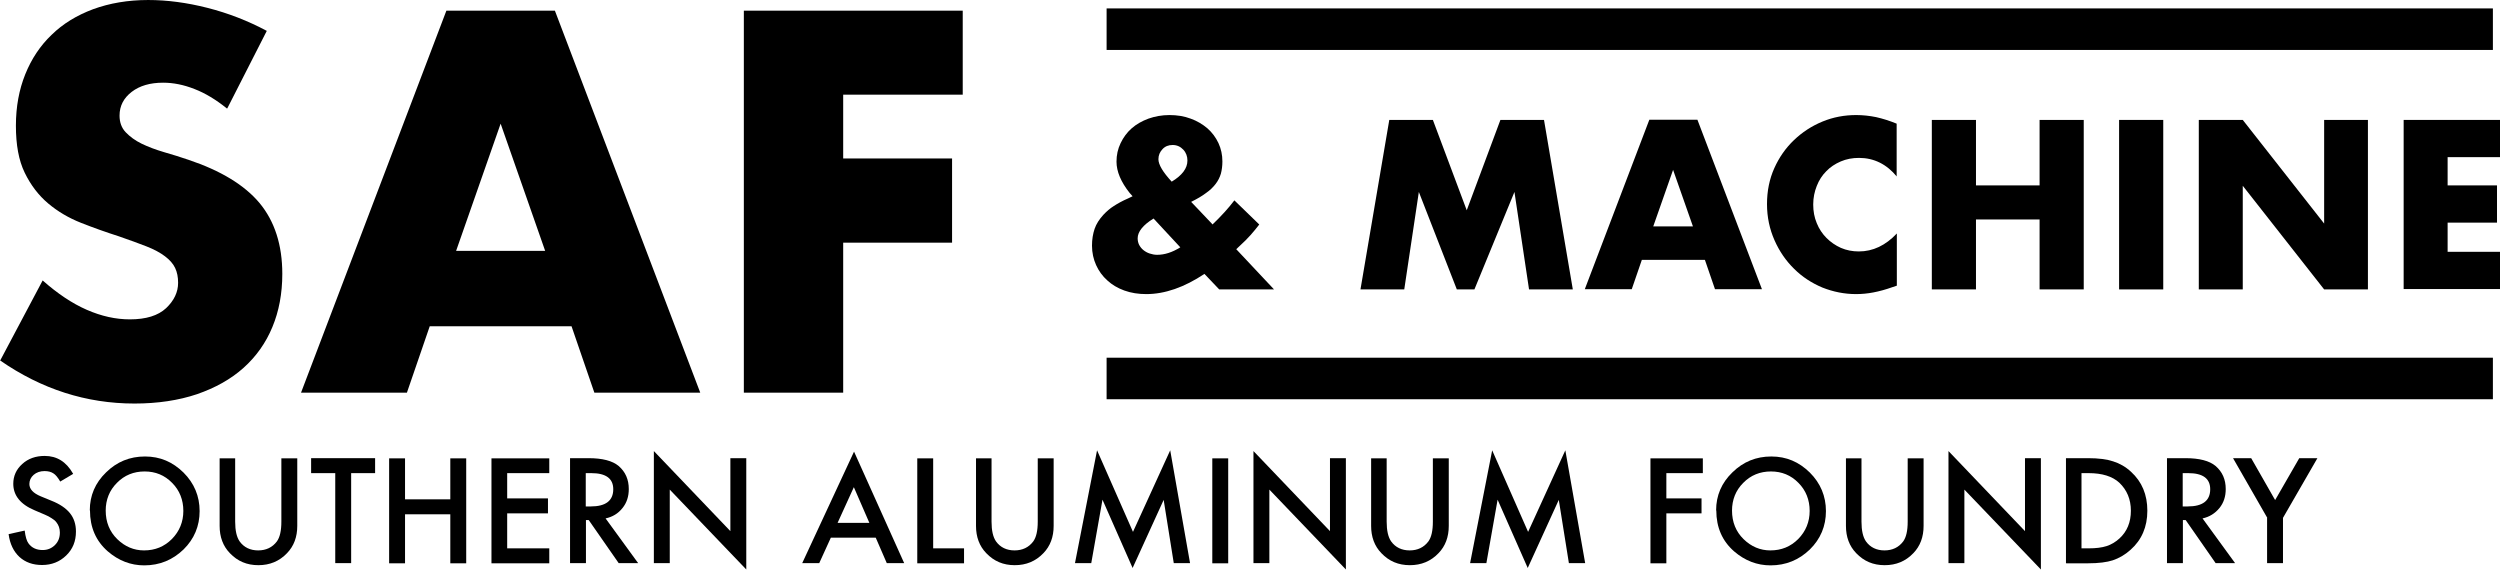
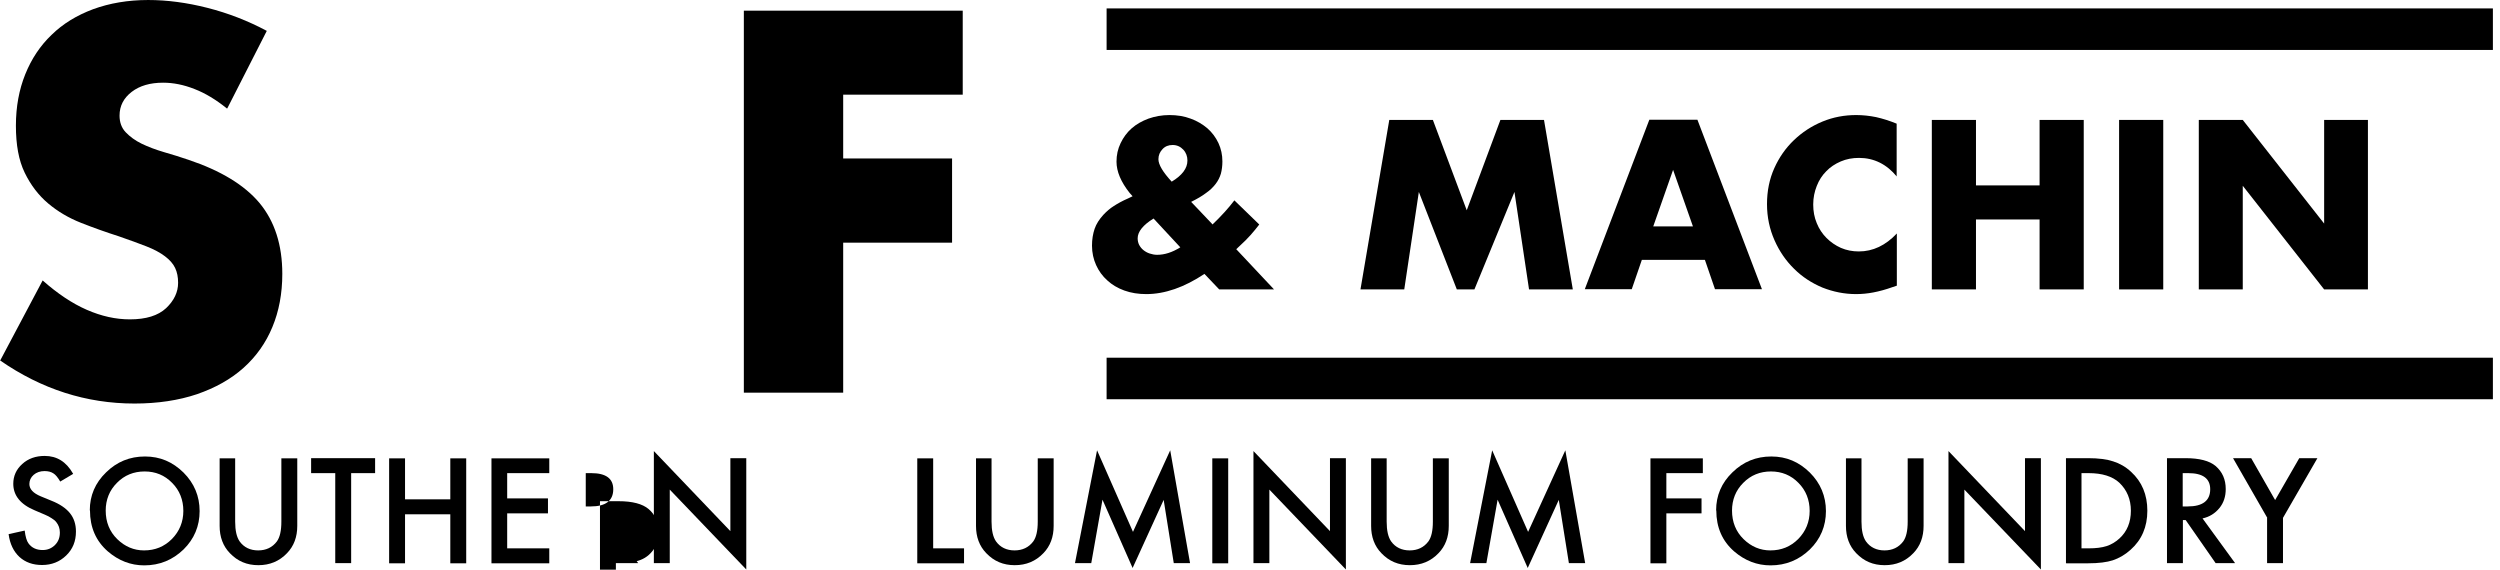
<svg xmlns="http://www.w3.org/2000/svg" id="Layer_2" viewBox="0 0 133.63 30.45">
  <defs>
    <style>.cls-1{isolation:isolate;}</style>
  </defs>
  <g id="SAF_Logo">
    <g id="SOUTHERN_ALUMINUM_FOUNDRY">
      <g class="cls-1">
        <g class="cls-1">
          <path d="M64.8,12.01c.48-.46.87-.89,1.18-1.3l1.33,1.29c-.14.18-.29.37-.46.56-.17.19-.37.39-.59.59l-.18.17,2.02,2.15h-2.93l-.79-.83c-1.08.72-2.12,1.08-3.11,1.08-.42,0-.81-.06-1.17-.19s-.66-.31-.91-.54c-.26-.23-.46-.51-.6-.82s-.22-.66-.22-1.04c0-.34.05-.63.14-.9.09-.26.25-.51.47-.75.17-.18.35-.34.56-.47.2-.13.45-.27.75-.4l.25-.12-.16-.18c-.46-.58-.7-1.14-.7-1.67,0-.35.07-.68.22-.99s.34-.57.59-.79c.25-.22.55-.39.9-.52.34-.12.72-.19,1.12-.19s.79.06,1.13.19c.34.12.64.3.9.52.25.22.45.49.59.79.14.3.21.63.21.98,0,.24-.03.46-.08.65-.06.2-.15.38-.28.55-.13.17-.3.34-.52.49-.21.16-.47.31-.79.47l1.14,1.2ZM61.66,11.68c-.57.35-.85.71-.85,1.06,0,.13.03.25.08.35.06.11.13.2.23.28.1.08.21.14.33.18.12.04.26.07.4.07.4,0,.81-.13,1.24-.4l-1.43-1.54ZM62.63,9.71c.56-.34.84-.71.84-1.13,0-.22-.07-.42-.22-.58-.15-.16-.34-.25-.57-.25-.22,0-.4.07-.54.22s-.22.32-.22.54c0,.29.24.69.71,1.2Z" />
          <path d="M72.72,15.47l1.54-9.06h2.33l1.81,4.83,1.8-4.83h2.33l1.54,9.06h-2.34l-.78-5.21-2.14,5.21h-.94l-2.03-5.21-.78,5.21h-2.34Z" />
          <path d="M91.12,13.89h-3.36l-.54,1.57h-2.51l3.45-9.06h2.57l3.45,9.06h-2.51l-.54-1.57ZM90.49,12.1l-1.06-3.02-1.06,3.02h2.11Z" />
          <path d="M101.39,9.44c-.54-.66-1.22-1-2.02-1-.35,0-.68.06-.98.19-.3.13-.56.3-.77.52-.22.22-.39.48-.51.79-.12.3-.19.63-.19.99s.06.69.19,1c.12.3.3.57.52.79.22.22.48.4.77.53.3.13.62.19.96.19.75,0,1.43-.32,2.03-.96v2.79l-.24.08c-.36.13-.7.22-1.01.28-.31.06-.62.09-.93.09-.62,0-1.22-.12-1.8-.35-.57-.24-1.08-.57-1.51-1-.44-.43-.79-.94-1.05-1.53-.26-.59-.4-1.23-.4-1.93s.13-1.34.39-1.92c.26-.58.61-1.08,1.05-1.5.44-.42.94-.75,1.52-.99.58-.24,1.18-.35,1.81-.35.36,0,.71.04,1.06.11.35.08.71.19,1.1.35v2.81Z" />
          <path d="M105.62,9.91h3.4v-3.5h2.36v9.06h-2.36v-3.74h-3.4v3.74h-2.36V6.41h2.36v3.5Z" />
          <path d="M115.63,6.41v9.06h-2.36V6.41h2.36Z" />
          <path d="M117.53,15.47V6.41h2.35l4.35,5.54v-5.54h2.34v9.06h-2.34l-4.35-5.54v5.54h-2.35Z" />
-           <path d="M133.63,8.4h-2.8v1.51h2.64v1.99h-2.64v1.56h2.8v1.99h-5.15V6.41h5.15v1.99Z" />
        </g>
      </g>
      <g class="cls-1">
        <g class="cls-1">
          <path d="M12.13,5.8c-.58-.47-1.16-.82-1.73-1.04-.58-.23-1.14-.34-1.68-.34-.69,0-1.25.16-1.68.49-.43.33-.65.75-.65,1.27,0,.36.11.66.33.89.22.23.5.44.85.61.35.17.75.32,1.19.45.44.13.88.26,1.31.41,1.73.58,3,1.35,3.81,2.32.8.97,1.21,2.23,1.21,3.78,0,1.05-.18,2-.53,2.84-.35.85-.87,1.58-1.54,2.18-.68.61-1.51,1.07-2.49,1.41-.98.33-2.1.5-3.34.5-2.58,0-4.97-.77-7.18-2.3l2.27-4.28c.79.7,1.58,1.23,2.36,1.57.78.34,1.54.51,2.3.51.87,0,1.51-.2,1.94-.6.42-.4.64-.85.64-1.35,0-.31-.05-.57-.16-.8-.11-.23-.29-.43-.54-.62-.25-.19-.58-.37-.99-.53-.41-.16-.9-.34-1.48-.54-.69-.22-1.36-.46-2.02-.72-.66-.26-1.25-.61-1.76-1.04s-.93-.98-1.25-1.64c-.32-.66-.47-1.49-.47-2.51s.17-1.93.5-2.75c.33-.82.8-1.53,1.41-2.11.6-.59,1.34-1.04,2.22-1.37.88-.32,1.86-.49,2.94-.49,1.01,0,2.07.14,3.17.42,1.1.28,2.16.69,3.17,1.23l-2.11,4.14Z" />
-           <path d="M30.55,17.44h-7.58l-1.22,3.55h-5.66L23.86.57h5.8l7.77,20.42h-5.66l-1.22-3.55ZM29.14,13.41l-2.38-6.8-2.38,6.8h4.77Z" />
          <path d="M51.46,5.06h-6.39v3.41h5.82v4.5h-5.82v8.02h-5.31V.57h11.7v4.5Z" />
        </g>
      </g>
      <rect x="59.15" y=".45" width="74.1" height="2.22" />
      <rect x="59.15" y="19.12" width="74.1" height="2.22" />
      <g class="cls-1">
        <g class="cls-1">
          <path d="M3.91,25.33l-.69.41c-.13-.22-.25-.37-.37-.44-.12-.08-.28-.12-.47-.12-.23,0-.43.07-.58.2-.15.13-.23.3-.23.49,0,.27.2.49.61.66l.56.23c.46.18.79.41,1,.67.21.26.32.59.32.98,0,.52-.17.94-.52,1.28-.35.34-.78.51-1.29.51-.49,0-.89-.14-1.21-.43-.31-.29-.51-.69-.58-1.22l.86-.19c.04.33.11.56.2.68.17.24.43.36.76.36.26,0,.48-.09.66-.27s.26-.4.26-.67c0-.11-.02-.21-.05-.3-.03-.09-.08-.17-.14-.25-.06-.08-.15-.15-.25-.21-.1-.07-.22-.13-.36-.19l-.54-.23c-.77-.32-1.15-.8-1.15-1.42,0-.42.16-.77.48-1.06.32-.29.72-.43,1.2-.43.65,0,1.15.31,1.51.94Z" />
          <path d="M4.8,27.28c0-.79.29-1.47.87-2.03.58-.57,1.27-.85,2.08-.85s1.48.29,2.06.86c.57.57.86,1.26.86,2.06s-.29,1.49-.86,2.05c-.58.56-1.28.85-2.1.85-.72,0-1.37-.25-1.95-.75-.63-.55-.95-1.28-.95-2.18ZM5.65,27.29c0,.62.21,1.13.62,1.53.41.4.89.6,1.43.6.59,0,1.08-.2,1.49-.61.4-.41.61-.91.61-1.5s-.2-1.1-.6-1.5c-.4-.41-.89-.61-1.47-.61s-1.08.2-1.48.61c-.4.4-.6.9-.6,1.49Z" />
          <path d="M12.57,24.5v3.38c0,.48.08.83.24,1.06.23.32.57.48.99.48s.76-.16,1-.48c.16-.22.24-.57.24-1.06v-3.38h.85v3.61c0,.59-.18,1.08-.55,1.46-.41.43-.92.64-1.53.64s-1.11-.21-1.52-.64c-.37-.38-.55-.87-.55-1.46v-3.61h.85Z" />
          <path d="M18.77,25.29v4.81h-.85v-4.81h-1.29v-.8h3.42v.8h-1.29Z" />
          <path d="M21.65,26.69h2.42v-2.19h.85v5.61h-.85v-2.62h-2.42v2.62h-.85v-5.61h.85v2.19Z" />
          <path d="M29.36,25.29h-2.25v1.35h2.18v.8h-2.18v1.87h2.25v.8h-3.09v-5.61h3.09v.8Z" />
-           <path d="M32.37,27.71l1.74,2.39h-1.04l-1.6-2.3h-.15v2.3h-.85v-5.61h.99c.74,0,1.28.14,1.61.42.36.31.54.72.54,1.23,0,.4-.11.74-.34,1.02-.23.29-.53.47-.9.55ZM31.31,27.07h.27c.8,0,1.2-.31,1.2-.92,0-.57-.39-.86-1.17-.86h-.3v1.78Z" />
+           <path d="M32.37,27.71l1.74,2.39h-1.04h-.15v2.3h-.85v-5.61h.99c.74,0,1.28.14,1.61.42.36.31.54.72.54,1.23,0,.4-.11.74-.34,1.02-.23.29-.53.47-.9.55ZM31.31,27.07h.27c.8,0,1.2-.31,1.2-.92,0-.57-.39-.86-1.17-.86h-.3v1.78Z" />
          <path d="M34.95,30.1v-5.99l4.09,4.28v-3.9h.85v5.95l-4.09-4.27v3.93h-.85Z" />
-           <path d="M46.81,28.74h-2.4l-.62,1.36h-.91l2.77-5.96,2.68,5.96h-.93l-.59-1.36ZM46.47,27.95l-.83-1.91-.87,1.91h1.7Z" />
          <path d="M49.88,24.5v4.81h1.65v.8h-2.5v-5.61h.85Z" />
          <path d="M53,24.5v3.38c0,.48.08.83.24,1.06.23.32.57.48.99.48s.76-.16,1-.48c.16-.22.24-.57.24-1.06v-3.38h.85v3.61c0,.59-.18,1.08-.55,1.46-.41.43-.92.64-1.53.64s-1.11-.21-1.52-.64c-.37-.38-.55-.87-.55-1.46v-3.61h.85Z" />
          <path d="M57.46,30.1l1.18-6.03,1.92,4.36,1.99-4.36,1.06,6.03h-.87l-.54-3.38-1.66,3.64-1.61-3.65-.6,3.39h-.88Z" />
          <path d="M65.65,24.5v5.61h-.85v-5.61h.85Z" />
          <path d="M67,30.1v-5.99l4.09,4.28v-3.9h.85v5.95l-4.09-4.27v3.93h-.85Z" />
          <path d="M74.12,24.5v3.38c0,.48.08.83.24,1.06.23.32.57.48.99.48s.76-.16,1-.48c.16-.22.24-.57.24-1.06v-3.38h.85v3.61c0,.59-.18,1.08-.55,1.46-.41.43-.92.64-1.53.64s-1.11-.21-1.52-.64c-.37-.38-.55-.87-.55-1.46v-3.61h.85Z" />
          <path d="M78.58,30.1l1.18-6.03,1.92,4.36,1.99-4.36,1.06,6.03h-.87l-.54-3.38-1.66,3.64-1.61-3.65-.6,3.39h-.88Z" />
          <path d="M91.02,25.29h-1.95v1.35h1.88v.8h-1.88v2.67h-.85v-5.61h2.8v.8Z" />
          <path d="M91.73,27.28c0-.79.29-1.47.87-2.03.58-.57,1.27-.85,2.08-.85s1.48.29,2.06.86c.57.57.86,1.26.86,2.06s-.29,1.49-.86,2.05c-.58.56-1.28.85-2.1.85-.72,0-1.37-.25-1.95-.75-.63-.55-.95-1.28-.95-2.18ZM92.58,27.29c0,.62.21,1.13.62,1.53.41.4.89.6,1.43.6.59,0,1.08-.2,1.49-.61.4-.41.61-.91.61-1.5s-.2-1.1-.6-1.5c-.4-.41-.89-.61-1.47-.61s-1.08.2-1.48.61c-.4.4-.6.9-.6,1.49Z" />
          <path d="M99.5,24.5v3.38c0,.48.08.83.24,1.06.23.32.57.48.99.48s.76-.16,1-.48c.16-.22.24-.57.24-1.06v-3.38h.85v3.61c0,.59-.18,1.08-.55,1.46-.41.43-.92.64-1.53.64s-1.11-.21-1.52-.64c-.37-.38-.55-.87-.55-1.46v-3.61h.85Z" />
          <path d="M104.15,30.1v-5.99l4.09,4.28v-3.9h.85v5.95l-4.09-4.27v3.93h-.85Z" />
          <path d="M110.43,30.1v-5.61h1.18c.56,0,1.01.06,1.34.17.35.11.67.29.96.56.58.53.87,1.22.87,2.08s-.3,1.56-.9,2.09c-.3.27-.62.45-.95.56-.31.1-.75.16-1.32.16h-1.16ZM111.27,29.31h.38c.38,0,.7-.04.95-.12.25-.08.48-.22.68-.4.42-.38.62-.88.62-1.49s-.21-1.11-.62-1.5c-.37-.34-.92-.51-1.64-.51h-.38v4.02Z" />
          <path d="M117.73,27.71l1.74,2.39h-1.04l-1.6-2.3h-.15v2.3h-.85v-5.61h.99c.74,0,1.28.14,1.61.42.36.31.54.72.54,1.23,0,.4-.11.74-.34,1.02s-.53.47-.9.55ZM116.67,27.07h.27c.8,0,1.2-.31,1.2-.92,0-.57-.39-.86-1.17-.86h-.3v1.78Z" />
          <path d="M121.19,27.68l-1.83-3.19h.97l1.28,2.24,1.29-2.24h.97l-1.84,3.19v2.42h-.85v-2.42Z" />
        </g>
      </g>
    </g>
  </g>
</svg>